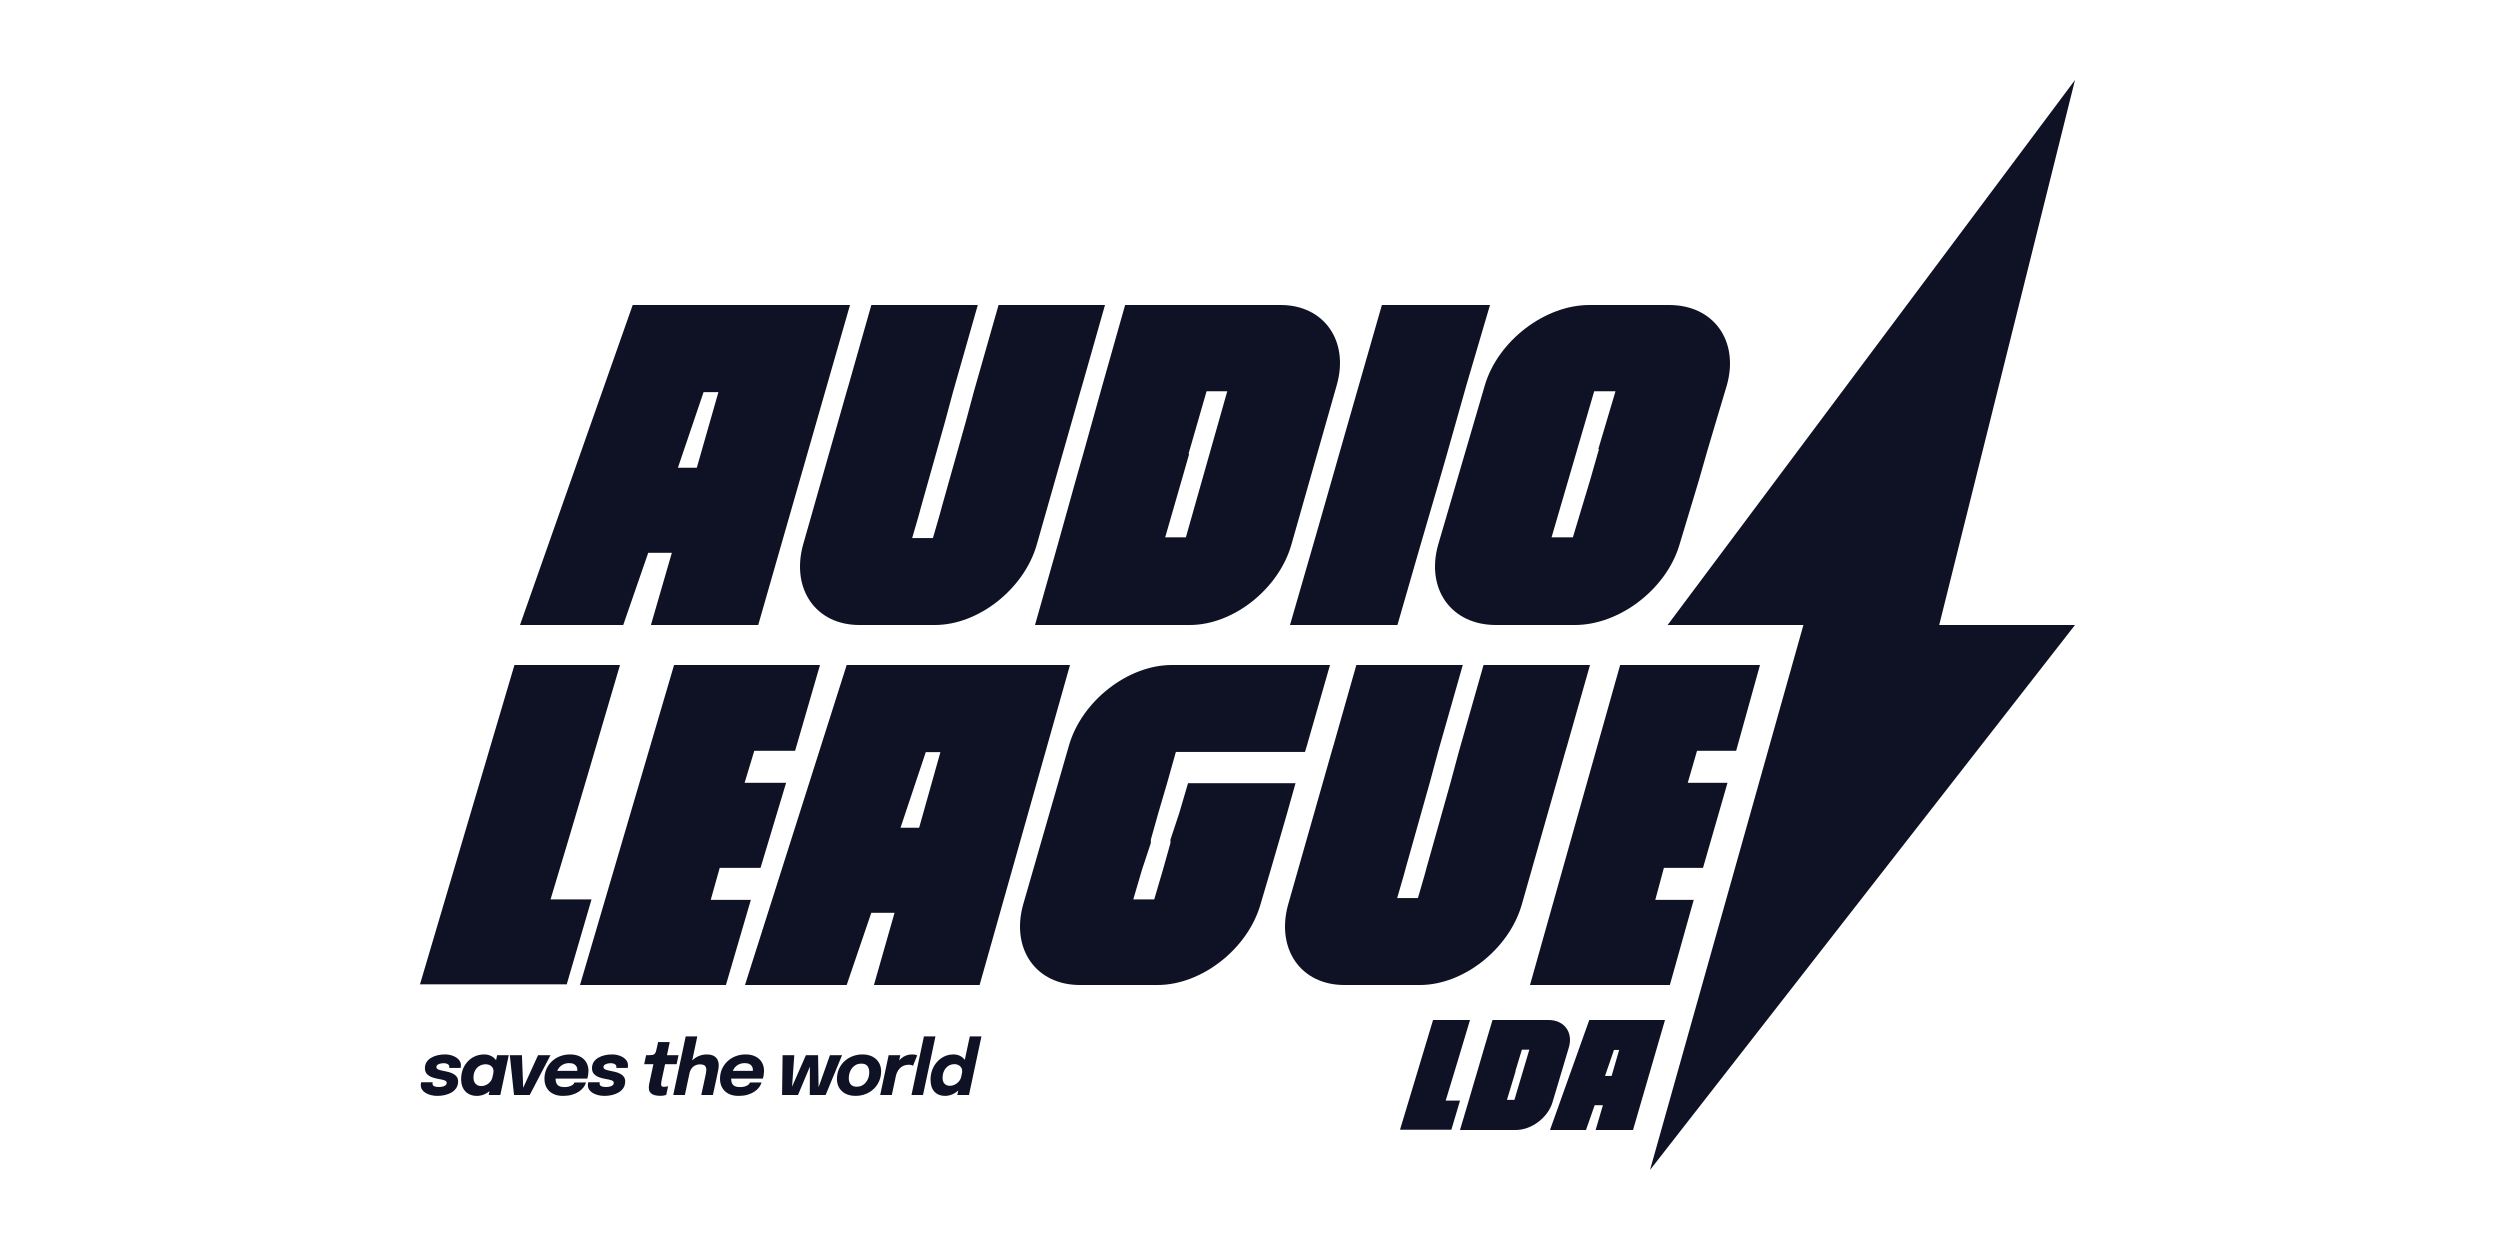
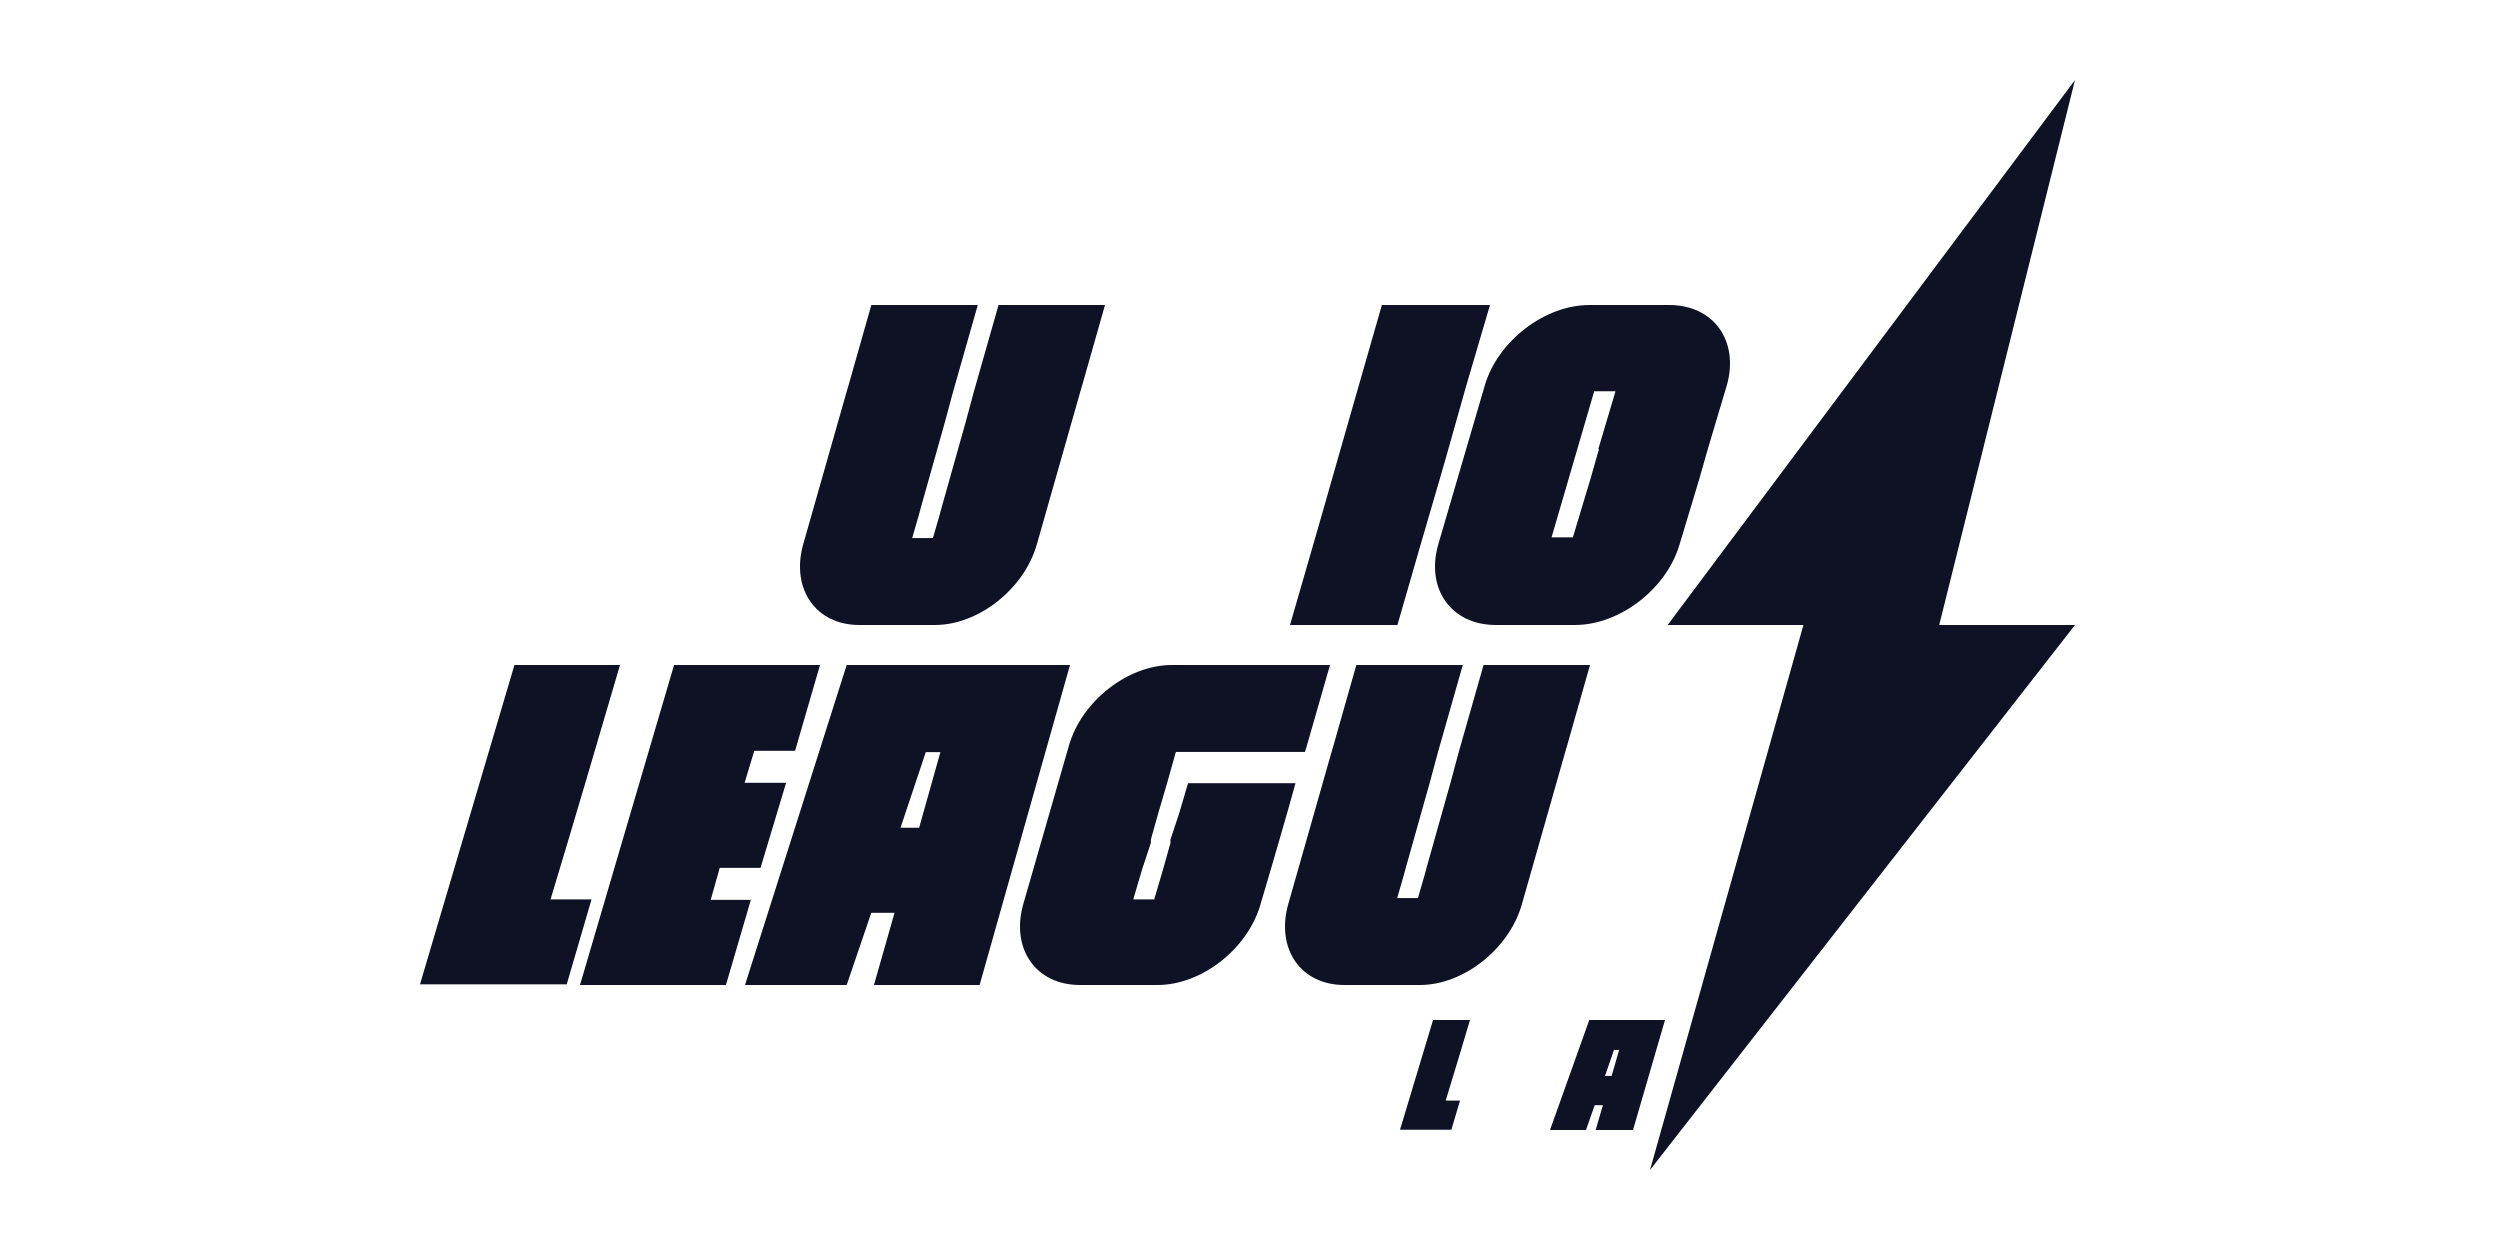
<svg xmlns="http://www.w3.org/2000/svg" width="500" height="250" viewBox="0 0 500 250" fill="none">
-   <path fill-rule="evenodd" clip-rule="evenodd" d="M255.998 61H225.024L220.484 77.034L216.613 90.894L215.411 95.106L211.539 108.966L207 125H237.974C246.652 125 255.731 117.798 258.267 108.966L267.346 77.034C269.883 68.202 264.809 61 256.131 61H255.998ZM237.707 90.758L241.312 78.257H245.451L237.173 107.471H233.034L236.639 94.97L237.841 90.758H237.707Z" fill="#0F1224" />
  <path fill-rule="evenodd" clip-rule="evenodd" d="M234.631 133H266L261.403 149.034L260.997 150.393H235.172L233.414 156.643L231.657 162.622L230.169 167.921V168.601L228.412 173.9L226.654 179.879H230.845L232.603 173.9L234.09 168.601V167.921L235.848 162.622L237.606 156.643H259.104L257.347 162.894L256.13 167.106L254.237 173.628L252.073 180.966C249.504 189.798 240.31 197 231.521 197H215.972C207.183 197 202.181 189.798 204.614 180.966L213.809 149.034C216.378 140.202 225.572 133 234.361 133H234.631Z" fill="#0F1224" />
  <path fill-rule="evenodd" clip-rule="evenodd" d="M269.622 84.557L271.378 78.43L276.378 61H282.054H298L293.27 77.068L289.351 90.957L288.135 95.179L284.081 109.068L279.486 125H263.676H258L263 107.706L264.757 101.579L269.622 84.557Z" fill="#0F1224" />
  <path fill-rule="evenodd" clip-rule="evenodd" d="M113.306 196.864H84L93.445 164.932L102.889 133H124C119.417 148.626 114.833 164.253 110.111 179.879H118.306L113.306 197V196.864Z" fill="#0F1224" />
  <path fill-rule="evenodd" clip-rule="evenodd" d="M318.012 61H333.825C342.763 61 347.85 68.202 345.375 77.034L343.588 83.013L341.525 89.943L339.738 96.193L337.813 102.58L335.888 108.966C333.275 117.798 323.925 125 314.988 125H299.175C290.237 125 285.15 117.798 287.625 108.966L296.975 77.034C299.587 68.202 308.937 61 317.875 61H318.012ZM319.663 89.807L321.725 82.877L323.1 78.257H318.838L310.312 107.471H314.575L316.087 102.444L318.012 96.057L319.8 89.807H319.663Z" fill="#0F1224" />
  <path fill-rule="evenodd" clip-rule="evenodd" d="M187.256 125H171.857C163.153 125 158.198 117.798 160.609 108.966L169.312 78.393L169.714 77.034L174.267 61H195.558L190.603 78.393L189.8 81.382L188.996 84.372L184.176 101.493L183.774 102.987L182.435 107.607H186.586L187.925 102.987L188.327 101.493L193.148 84.372L193.951 81.382L194.755 78.393L199.709 61H221L216.447 77.034L216.046 78.393L207.342 108.966C204.797 117.798 195.692 125 186.988 125H187.256Z" fill="#0F1224" />
  <path fill-rule="evenodd" clip-rule="evenodd" d="M284.256 197H268.857C260.153 197 255.198 189.798 257.609 180.966L266.312 150.393L266.714 149.034L271.267 133H292.558L287.603 150.393L286.8 153.382L285.996 156.372L281.176 173.493L280.774 174.987L279.435 179.607H283.586L284.925 174.987L285.327 173.493L290.148 156.372L290.951 153.382L291.755 150.393L296.709 133H318L313.447 149.034L313.046 150.393L304.342 180.966C301.797 189.798 292.692 197 283.988 197H284.256Z" fill="#0F1224" />
-   <path fill-rule="evenodd" clip-rule="evenodd" d="M126.54 61L104 125H124.65L129.644 110.566H134.368L130.184 125H151.644L170 61H126.54ZM143.546 78.43H140.712L135.583 93.545H139.362L143.681 78.43H143.546Z" fill="#0F1224" />
  <path fill-rule="evenodd" clip-rule="evenodd" d="M169.337 133L149 197H169.337L174.256 182.566H178.908L174.787 197H195.922L214 133H169.337ZM187.947 150.43H185.155L180.104 165.545H183.826L188.08 150.43H187.947Z" fill="#0F1224" />
  <path fill-rule="evenodd" clip-rule="evenodd" d="M145.187 197H116L125.406 165L134.813 133H155.839H164L159.02 150.157H150.859L148.922 156.557H149.06H157.222L152.104 173.579H143.942L142.144 179.979H150.167L145.187 197Z" fill="#0F1224" />
-   <path fill-rule="evenodd" clip-rule="evenodd" d="M333.971 197H306L315.014 165L324.029 133H344.179H352L347.228 150.157H339.406L337.55 156.557H337.683H345.504L340.599 173.579H332.778L331.055 179.979H338.744L333.971 197Z" fill="#0F1224" />
  <path fill-rule="evenodd" clip-rule="evenodd" d="M415 16L387.842 125H415L330 234L360.684 125H333.525L415 16Z" fill="#0F1224" />
-   <path fill-rule="evenodd" clip-rule="evenodd" d="M309.671 204H298.5L296.863 209.512L295.467 214.276L295.033 215.724L293.637 220.488L292 226H303.171C306.301 226 309.575 223.524 310.49 220.488L313.764 209.512C314.679 206.476 312.849 204 309.719 204H309.671ZM303.075 214.229L304.375 209.932H305.867L302.882 219.974H301.389L302.689 215.677L303.123 214.229H303.075Z" fill="#0F1224" />
  <path fill-rule="evenodd" clip-rule="evenodd" d="M290.257 225.953H280L283.306 214.977L286.611 204H294C292.396 209.372 290.792 214.743 289.139 220.115H292.007L290.257 226V225.953Z" fill="#0F1224" />
  <path fill-rule="evenodd" clip-rule="evenodd" d="M317.855 204L310 226H317.196L318.937 221.038H320.583L319.125 226H326.603L333 204H317.855ZM323.781 209.991H322.793L321.006 215.187H322.323L323.828 209.991H323.781Z" fill="#0F1224" />
-   <path d="M87.465 219.18C87.05 219.18 86.645 219.133 86.25 219.038C85.855 218.942 85.5 218.805 85.185 218.625C84.87 218.445 84.62 218.222 84.435 217.957C84.25 217.687 84.157 217.377 84.157 217.027C84.157 216.927 84.165 216.822 84.18 216.712C84.2 216.602 84.218 216.517 84.233 216.457H86.543C86.532 216.492 86.522 216.537 86.513 216.592C86.507 216.647 86.505 216.692 86.505 216.727C86.505 216.962 86.618 217.135 86.843 217.245C87.067 217.35 87.38 217.402 87.78 217.402C88.015 217.402 88.252 217.377 88.493 217.327C88.733 217.277 88.933 217.19 89.093 217.065C89.257 216.94 89.34 216.77 89.34 216.555C89.34 216.345 89.207 216.187 88.942 216.082C88.677 215.977 88.265 215.88 87.705 215.79C87.255 215.715 86.82 215.602 86.4 215.452C85.985 215.297 85.645 215.077 85.38 214.792C85.115 214.502 84.983 214.12 84.983 213.645C84.983 213.175 85.093 212.767 85.312 212.422C85.537 212.072 85.84 211.785 86.22 211.56C86.605 211.33 87.035 211.16 87.51 211.05C87.99 210.94 88.485 210.885 88.995 210.885C89.55 210.885 90.067 210.975 90.547 211.155C91.032 211.33 91.425 211.58 91.725 211.905C92.03 212.23 92.183 212.615 92.183 213.06C92.183 213.17 92.175 213.272 92.16 213.367C92.145 213.457 92.13 213.532 92.115 213.592H89.828C89.843 213.552 89.853 213.512 89.858 213.472C89.862 213.432 89.865 213.39 89.865 213.345C89.865 213.18 89.81 213.047 89.7 212.947C89.59 212.842 89.45 212.765 89.28 212.715C89.115 212.665 88.935 212.64 88.74 212.64C88.535 212.64 88.317 212.665 88.088 212.715C87.862 212.765 87.67 212.847 87.51 212.962C87.355 213.072 87.278 213.222 87.278 213.412C87.278 213.627 87.407 213.792 87.668 213.907C87.927 214.017 88.293 214.112 88.763 214.192C89.062 214.242 89.377 214.312 89.707 214.402C90.043 214.487 90.355 214.607 90.645 214.763C90.935 214.912 91.17 215.11 91.35 215.355C91.53 215.6 91.62 215.907 91.62 216.277C91.62 216.782 91.502 217.217 91.267 217.582C91.032 217.947 90.718 218.247 90.323 218.482C89.927 218.717 89.483 218.892 88.987 219.008C88.493 219.123 87.985 219.18 87.465 219.18ZM95.376 219.18C94.776 219.18 94.239 219.055 93.764 218.805C93.289 218.555 92.914 218.18 92.639 217.68C92.364 217.175 92.226 216.552 92.226 215.812C92.226 215.122 92.339 214.48 92.564 213.885C92.794 213.29 93.114 212.767 93.524 212.317C93.939 211.867 94.426 211.517 94.986 211.267C95.551 211.012 96.169 210.885 96.839 210.885C97.374 210.885 97.856 211 98.286 211.23C98.721 211.46 99.066 211.787 99.321 212.212C99.576 212.637 99.704 213.147 99.704 213.742C99.704 213.882 99.691 214.052 99.666 214.252C99.646 214.447 99.616 214.617 99.576 214.763L98.639 214.8C98.654 214.72 98.666 214.63 98.676 214.53C98.691 214.43 98.699 214.342 98.699 214.267C98.699 213.952 98.626 213.69 98.481 213.48C98.336 213.27 98.146 213.112 97.911 213.007C97.676 212.902 97.421 212.85 97.146 212.85C96.781 212.85 96.449 212.915 96.149 213.045C95.849 213.175 95.589 213.36 95.369 213.6C95.154 213.835 94.986 214.115 94.866 214.44C94.751 214.76 94.694 215.112 94.694 215.497C94.694 215.882 94.761 216.202 94.896 216.457C95.031 216.707 95.216 216.897 95.451 217.027C95.686 217.152 95.956 217.215 96.261 217.215C96.591 217.215 96.914 217.142 97.229 216.997C97.544 216.847 97.816 216.632 98.046 216.352C98.281 216.067 98.441 215.72 98.526 215.31L99.494 215.415C99.324 216.21 99.031 216.89 98.616 217.455C98.201 218.015 97.711 218.442 97.146 218.737C96.581 219.033 95.991 219.18 95.376 219.18ZM100.064 219H97.739L99.426 211.035H101.751L100.064 219ZM110.099 211.035L105.944 219H102.802L101.962 211.035H104.384L104.669 218.295H104.302L107.609 211.035H110.099ZM110.053 215.715L110.368 214.177H115.648L115.386 214.567C115.411 214.462 115.431 214.365 115.446 214.275C115.461 214.18 115.468 214.077 115.468 213.967C115.468 213.727 115.413 213.507 115.303 213.307C115.193 213.102 115.018 212.937 114.778 212.812C114.543 212.687 114.233 212.625 113.848 212.625C113.413 212.625 113.026 212.705 112.686 212.865C112.346 213.025 112.058 213.25 111.823 213.54C111.593 213.825 111.418 214.16 111.298 214.545C111.178 214.925 111.118 215.337 111.118 215.782C111.118 216.122 111.176 216.415 111.291 216.66C111.406 216.905 111.591 217.092 111.846 217.222C112.106 217.352 112.443 217.417 112.858 217.417C113.178 217.417 113.458 217.39 113.698 217.335C113.938 217.275 114.141 217.2 114.306 217.11C114.471 217.02 114.601 216.92 114.696 216.81C114.796 216.7 114.863 216.592 114.898 216.487H117.201C117.111 216.822 116.943 217.152 116.698 217.477C116.453 217.797 116.136 218.087 115.746 218.347C115.356 218.602 114.898 218.805 114.373 218.955C113.848 219.105 113.256 219.18 112.596 219.18C111.811 219.18 111.141 219.035 110.586 218.745C110.036 218.455 109.616 218.055 109.326 217.545C109.036 217.03 108.891 216.437 108.891 215.767C108.891 215.062 109.021 214.412 109.281 213.817C109.546 213.222 109.911 212.705 110.376 212.265C110.846 211.825 111.391 211.485 112.011 211.245C112.631 211.005 113.298 210.885 114.013 210.885C114.783 210.885 115.443 211.025 115.993 211.305C116.543 211.58 116.963 211.965 117.253 212.46C117.548 212.955 117.696 213.535 117.696 214.2C117.696 214.43 117.673 214.69 117.628 214.98C117.583 215.27 117.526 215.515 117.456 215.715H110.053ZM120.881 219.18C120.466 219.18 120.061 219.133 119.666 219.038C119.271 218.942 118.916 218.805 118.601 218.625C118.286 218.445 118.036 218.222 117.851 217.957C117.666 217.687 117.574 217.377 117.574 217.027C117.574 216.927 117.581 216.822 117.596 216.712C117.616 216.602 117.634 216.517 117.649 216.457H119.959C119.949 216.492 119.939 216.537 119.929 216.592C119.924 216.647 119.921 216.692 119.921 216.727C119.921 216.962 120.034 217.135 120.259 217.245C120.484 217.35 120.796 217.402 121.196 217.402C121.431 217.402 121.669 217.377 121.909 217.327C122.149 217.277 122.349 217.19 122.509 217.065C122.674 216.94 122.756 216.77 122.756 216.555C122.756 216.345 122.624 216.187 122.359 216.082C122.094 215.977 121.681 215.88 121.121 215.79C120.671 215.715 120.236 215.602 119.816 215.452C119.401 215.297 119.061 215.077 118.796 214.792C118.531 214.502 118.399 214.12 118.399 213.645C118.399 213.175 118.509 212.767 118.729 212.422C118.954 212.072 119.256 211.785 119.636 211.56C120.021 211.33 120.451 211.16 120.926 211.05C121.406 210.94 121.901 210.885 122.411 210.885C122.966 210.885 123.484 210.975 123.964 211.155C124.449 211.33 124.841 211.58 125.141 211.905C125.446 212.23 125.599 212.615 125.599 213.06C125.599 213.17 125.591 213.272 125.576 213.367C125.561 213.457 125.546 213.532 125.531 213.592H123.244C123.259 213.552 123.269 213.512 123.274 213.472C123.279 213.432 123.281 213.39 123.281 213.345C123.281 213.18 123.226 213.047 123.116 212.947C123.006 212.842 122.866 212.765 122.696 212.715C122.531 212.665 122.351 212.64 122.156 212.64C121.951 212.64 121.734 212.665 121.504 212.715C121.279 212.765 121.086 212.847 120.926 212.962C120.771 213.072 120.694 213.222 120.694 213.412C120.694 213.627 120.824 213.792 121.084 213.907C121.344 214.017 121.709 214.112 122.179 214.192C122.479 214.242 122.794 214.312 123.124 214.402C123.459 214.487 123.771 214.607 124.061 214.763C124.351 214.912 124.586 215.11 124.766 215.355C124.946 215.6 125.036 215.907 125.036 216.277C125.036 216.782 124.919 217.217 124.684 217.582C124.449 217.947 124.134 218.247 123.739 218.482C123.344 218.717 122.899 218.892 122.404 219.008C121.909 219.123 121.401 219.18 120.881 219.18ZM132.092 219.165C131.822 219.165 131.55 219.145 131.275 219.105C131.005 219.065 130.755 218.99 130.525 218.88C130.295 218.765 130.11 218.6 129.97 218.385C129.83 218.17 129.76 217.885 129.76 217.53C129.76 217.35 129.777 217.15 129.812 216.93C129.852 216.71 129.902 216.462 129.962 216.187L130.682 212.835H128.837L129.22 211.035H129.767C130.062 211.035 130.302 211.02 130.487 210.99C130.672 210.955 130.817 210.885 130.922 210.78C131.032 210.67 131.122 210.502 131.192 210.277C131.267 210.052 131.342 209.747 131.417 209.362L131.612 208.41H133.945L133.397 211.035H135.707L135.325 212.835H133.015L132.4 215.7C132.345 215.985 132.3 216.212 132.265 216.382C132.235 216.552 132.22 216.7 132.22 216.825C132.22 216.995 132.257 217.13 132.332 217.23C132.412 217.325 132.555 217.372 132.76 217.372C132.925 217.372 133.09 217.357 133.255 217.327C133.42 217.297 133.542 217.267 133.622 217.237L133.247 218.985C133.132 219.03 132.972 219.07 132.767 219.105C132.567 219.145 132.342 219.165 132.092 219.165ZM140.252 219L140.972 215.677C141.022 215.467 141.067 215.252 141.107 215.032C141.152 214.807 141.19 214.597 141.22 214.402C141.25 214.202 141.265 214.04 141.265 213.915C141.265 213.755 141.24 213.61 141.19 213.48C141.145 213.35 141.075 213.24 140.98 213.15C140.885 213.06 140.757 212.992 140.597 212.947C140.442 212.897 140.252 212.872 140.027 212.872C139.642 212.872 139.302 212.95 139.007 213.105C138.712 213.255 138.47 213.467 138.28 213.742C138.095 214.017 137.96 214.34 137.875 214.71L137.275 214.245C137.42 213.58 137.69 212.997 138.085 212.497C138.48 211.992 138.96 211.597 139.525 211.312C140.095 211.027 140.71 210.885 141.37 210.885C141.82 210.885 142.197 210.945 142.502 211.065C142.812 211.185 143.057 211.347 143.237 211.552C143.422 211.757 143.552 211.987 143.627 212.242C143.707 212.492 143.747 212.752 143.747 213.022C143.747 213.307 143.71 213.652 143.635 214.057C143.565 214.462 143.457 214.987 143.312 215.632L142.577 219H140.252ZM134.65 219L137.14 207.277H139.465L136.975 219H134.65ZM145.165 215.715L145.48 214.177H150.76L150.498 214.567C150.523 214.462 150.543 214.365 150.558 214.275C150.573 214.18 150.58 214.077 150.58 213.967C150.58 213.727 150.525 213.507 150.415 213.307C150.305 213.102 150.13 212.937 149.89 212.812C149.655 212.687 149.345 212.625 148.96 212.625C148.525 212.625 148.138 212.705 147.798 212.865C147.458 213.025 147.17 213.25 146.935 213.54C146.705 213.825 146.53 214.16 146.41 214.545C146.29 214.925 146.23 215.337 146.23 215.782C146.23 216.122 146.288 216.415 146.403 216.66C146.518 216.905 146.703 217.092 146.958 217.222C147.218 217.352 147.555 217.417 147.97 217.417C148.29 217.417 148.57 217.39 148.81 217.335C149.05 217.275 149.253 217.2 149.418 217.11C149.583 217.02 149.713 216.92 149.808 216.81C149.908 216.7 149.975 216.592 150.01 216.487H152.313C152.223 216.822 152.055 217.152 151.81 217.477C151.565 217.797 151.248 218.087 150.858 218.347C150.468 218.602 150.01 218.805 149.485 218.955C148.96 219.105 148.368 219.18 147.708 219.18C146.923 219.18 146.253 219.035 145.698 218.745C145.148 218.455 144.728 218.055 144.438 217.545C144.148 217.03 144.003 216.437 144.003 215.767C144.003 215.062 144.133 214.412 144.393 213.817C144.658 213.222 145.023 212.705 145.488 212.265C145.958 211.825 146.503 211.485 147.123 211.245C147.743 211.005 148.41 210.885 149.125 210.885C149.895 210.885 150.555 211.025 151.105 211.305C151.655 211.58 152.075 211.965 152.365 212.46C152.66 212.955 152.808 213.535 152.808 214.2C152.808 214.43 152.785 214.69 152.74 214.98C152.695 215.27 152.638 215.515 152.568 215.715H145.165ZM161.956 219L161.986 211.035H163.613L163.733 218.34L163.396 218.355L165.991 211.035H168.413L165.128 219H161.956ZM156.413 219L156.518 211.035H158.858L158.341 218.355L157.973 218.34L161.183 211.035H162.938L159.601 219H156.413ZM171.108 219.173C170.348 219.173 169.688 219.033 169.128 218.753C168.573 218.467 168.143 218.072 167.838 217.567C167.538 217.062 167.388 216.475 167.388 215.805C167.388 215.085 167.518 214.425 167.778 213.825C168.038 213.225 168.4 212.707 168.865 212.272C169.33 211.832 169.873 211.492 170.493 211.253C171.113 211.007 171.778 210.885 172.488 210.885C173.253 210.885 173.913 211.027 174.468 211.312C175.028 211.597 175.46 211.992 175.765 212.497C176.07 212.997 176.223 213.577 176.223 214.237C176.223 214.967 176.09 215.635 175.825 216.24C175.56 216.84 175.193 217.36 174.723 217.8C174.258 218.24 173.715 218.58 173.095 218.82C172.48 219.055 171.818 219.173 171.108 219.173ZM171.348 217.342C171.838 217.342 172.27 217.215 172.645 216.96C173.02 216.7 173.315 216.35 173.53 215.91C173.745 215.465 173.853 214.965 173.853 214.41C173.853 214.06 173.793 213.76 173.673 213.51C173.558 213.255 173.383 213.06 173.148 212.925C172.918 212.79 172.623 212.722 172.263 212.722C171.888 212.722 171.545 212.797 171.235 212.947C170.93 213.097 170.668 213.305 170.448 213.57C170.228 213.835 170.058 214.142 169.938 214.492C169.818 214.842 169.758 215.22 169.758 215.625C169.758 216.165 169.888 216.587 170.148 216.892C170.413 217.192 170.813 217.342 171.348 217.342ZM176.039 219L177.727 211.035H180.059L179.474 213.78L179.032 213.48C179.167 213.105 179.342 212.76 179.557 212.445C179.772 212.13 180.022 211.857 180.307 211.627C180.597 211.392 180.914 211.21 181.259 211.08C181.609 210.95 181.987 210.885 182.392 210.885C182.717 210.885 182.962 210.91 183.127 210.96C183.297 211.005 183.402 211.04 183.442 211.065L182.609 213.15C182.574 213.125 182.484 213.085 182.339 213.03C182.194 212.975 181.999 212.947 181.754 212.947C181.354 212.947 181.004 213.015 180.704 213.15C180.409 213.285 180.157 213.462 179.947 213.682C179.742 213.902 179.574 214.147 179.444 214.417C179.314 214.687 179.222 214.96 179.167 215.235L178.364 219H176.039ZM187.094 207.277L184.604 219H182.294L184.784 207.277H187.094ZM189.009 219.18C188.129 219.18 187.424 218.902 186.894 218.347C186.369 217.787 186.106 216.985 186.106 215.94C186.106 215.25 186.219 214.602 186.444 213.997C186.674 213.387 186.994 212.85 187.404 212.385C187.819 211.92 188.304 211.555 188.859 211.29C189.419 211.02 190.031 210.885 190.696 210.885C191.236 210.885 191.716 211.005 192.136 211.245C192.556 211.485 192.884 211.817 193.119 212.242C193.359 212.667 193.479 213.16 193.479 213.72C193.479 213.865 193.466 214.032 193.441 214.222C193.416 214.412 193.386 214.58 193.351 214.725L192.376 214.74C192.391 214.67 192.404 214.587 192.414 214.492C192.429 214.392 192.436 214.31 192.436 214.245C192.436 213.95 192.366 213.697 192.226 213.487C192.086 213.272 191.899 213.11 191.664 213C191.434 212.885 191.184 212.827 190.914 212.827C190.544 212.827 190.211 212.897 189.916 213.037C189.621 213.177 189.369 213.375 189.159 213.63C188.949 213.88 188.789 214.17 188.679 214.5C188.569 214.83 188.514 215.182 188.514 215.557C188.514 216.087 188.649 216.487 188.919 216.757C189.194 217.027 189.551 217.162 189.991 217.162C190.311 217.162 190.629 217.087 190.944 216.937C191.264 216.782 191.541 216.565 191.776 216.285C192.016 216.005 192.176 215.675 192.256 215.295L193.284 215.347C193.129 216.062 192.836 216.71 192.406 217.29C191.976 217.865 191.464 218.325 190.869 218.67C190.274 219.01 189.654 219.18 189.009 219.18ZM191.461 219L193.959 207.277H196.291L193.794 219H191.461Z" fill="#0F1224" />
</svg>